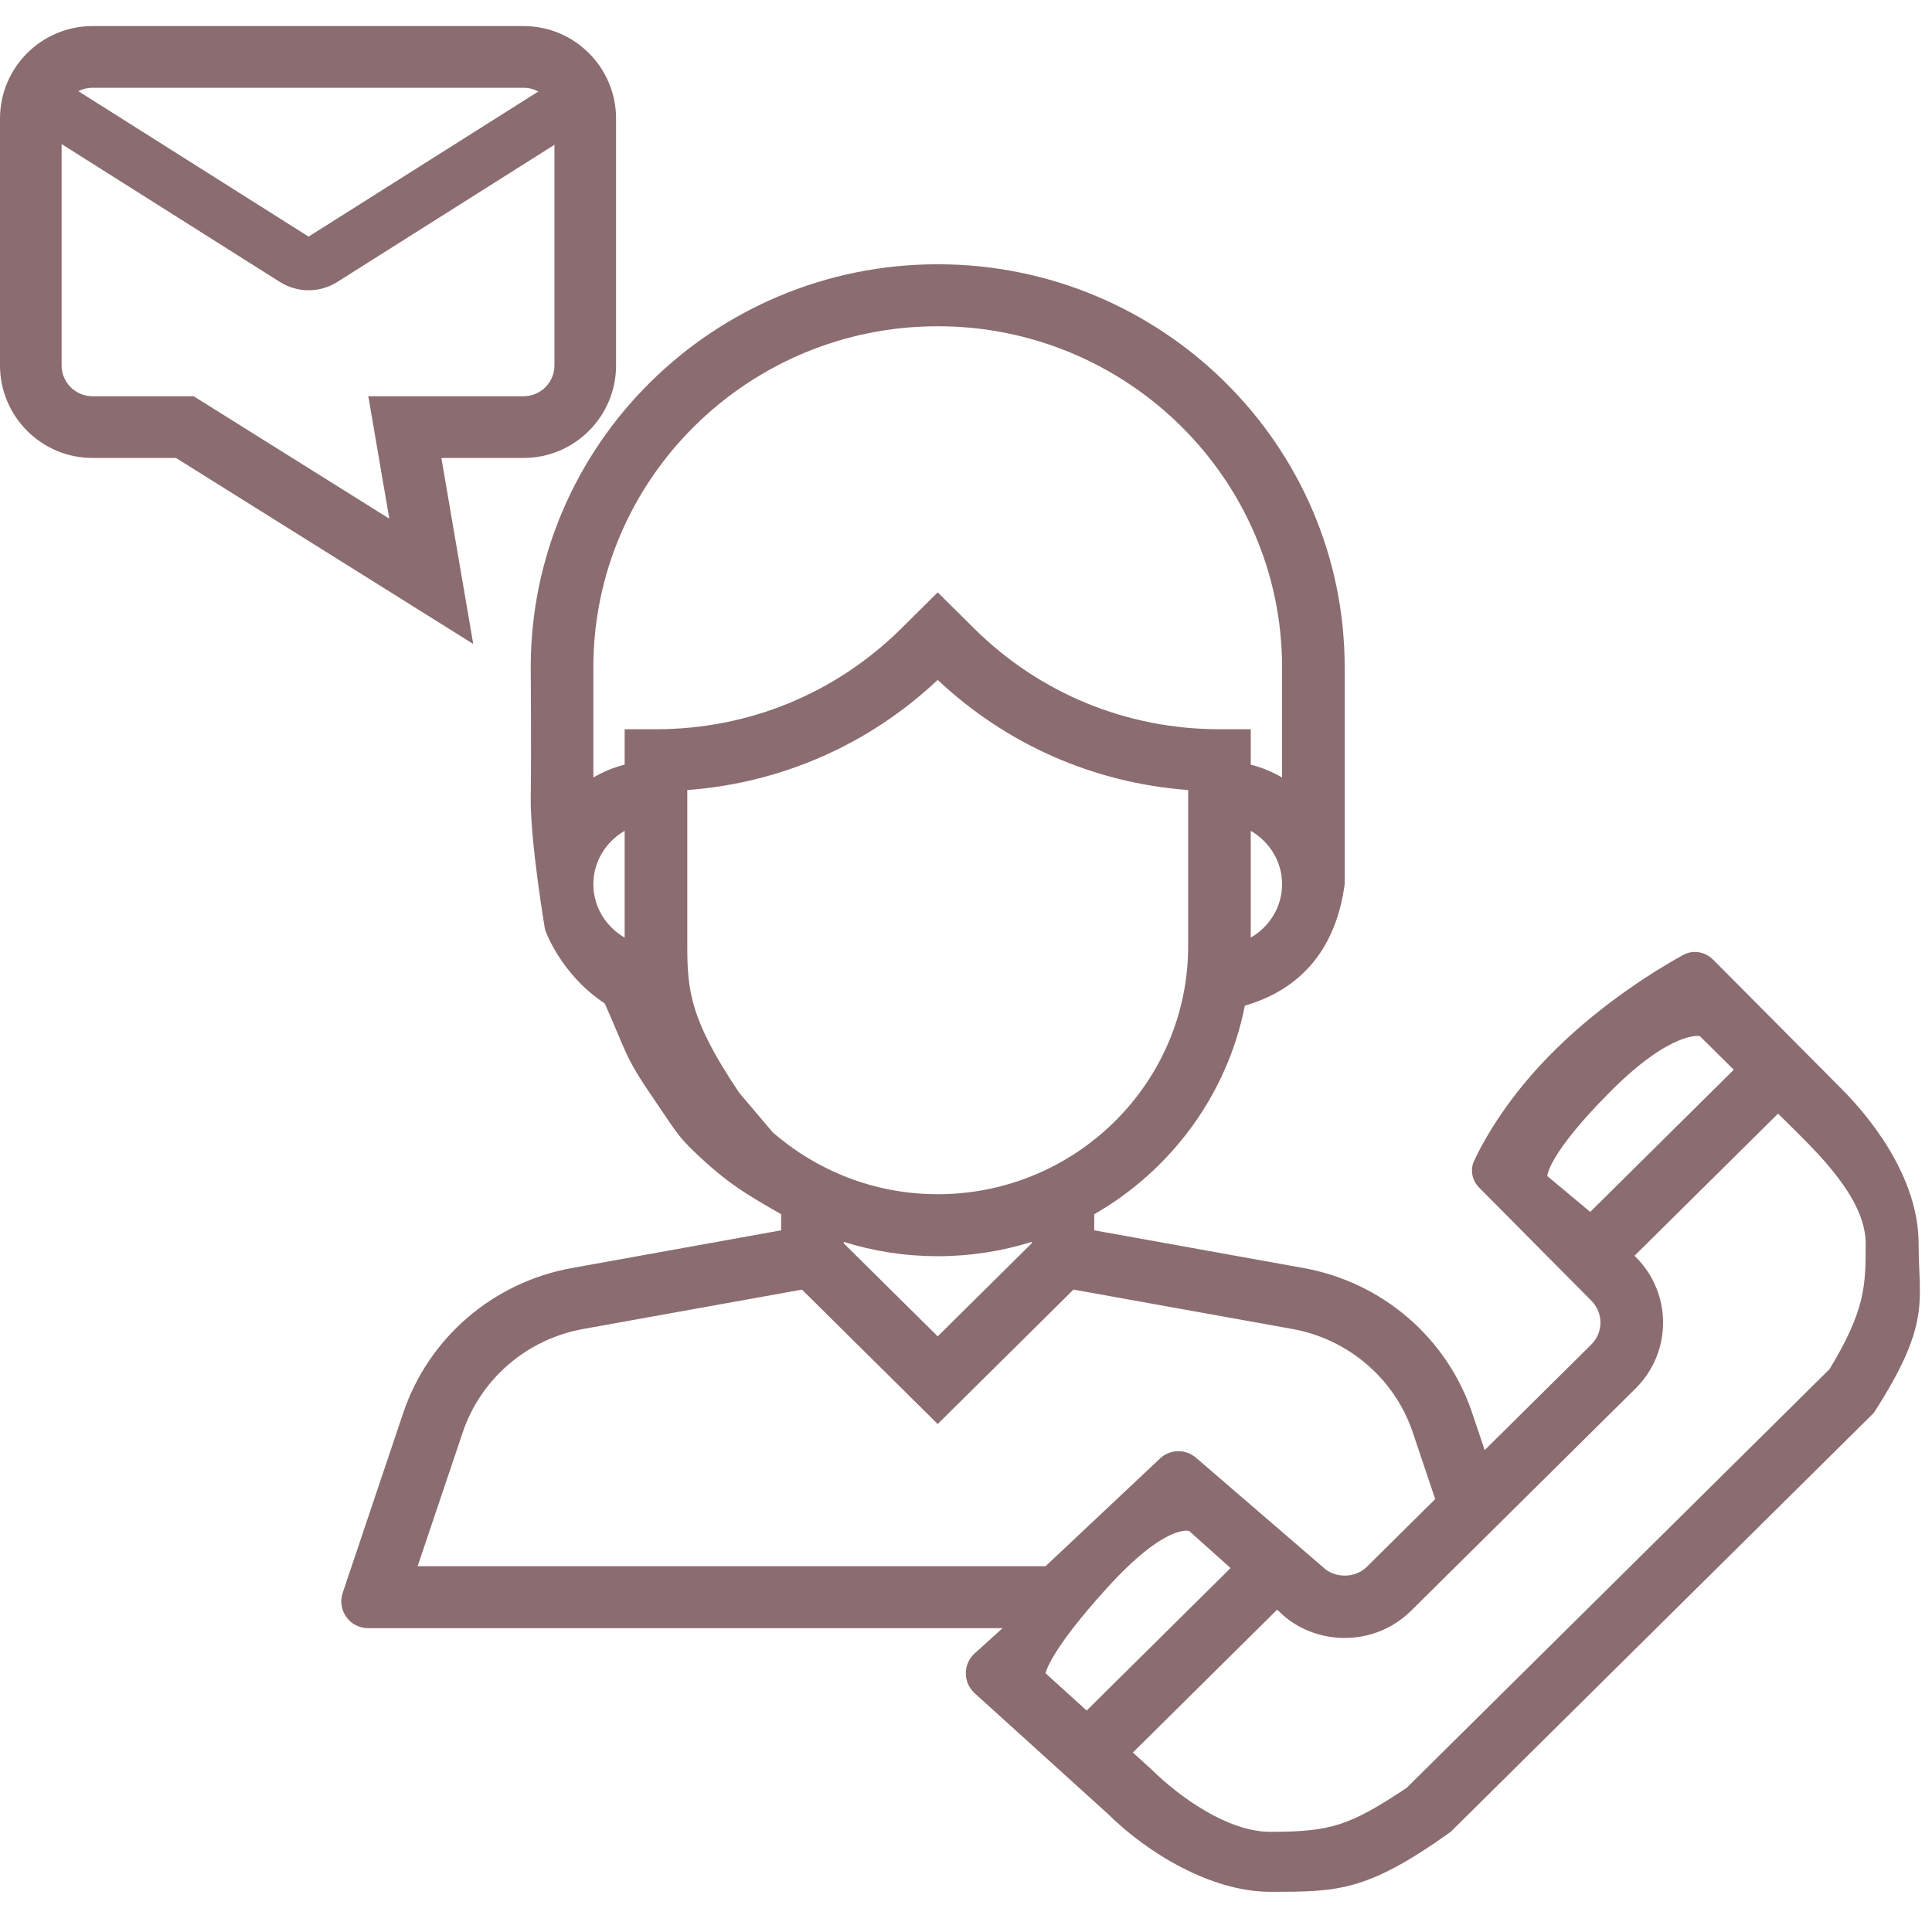
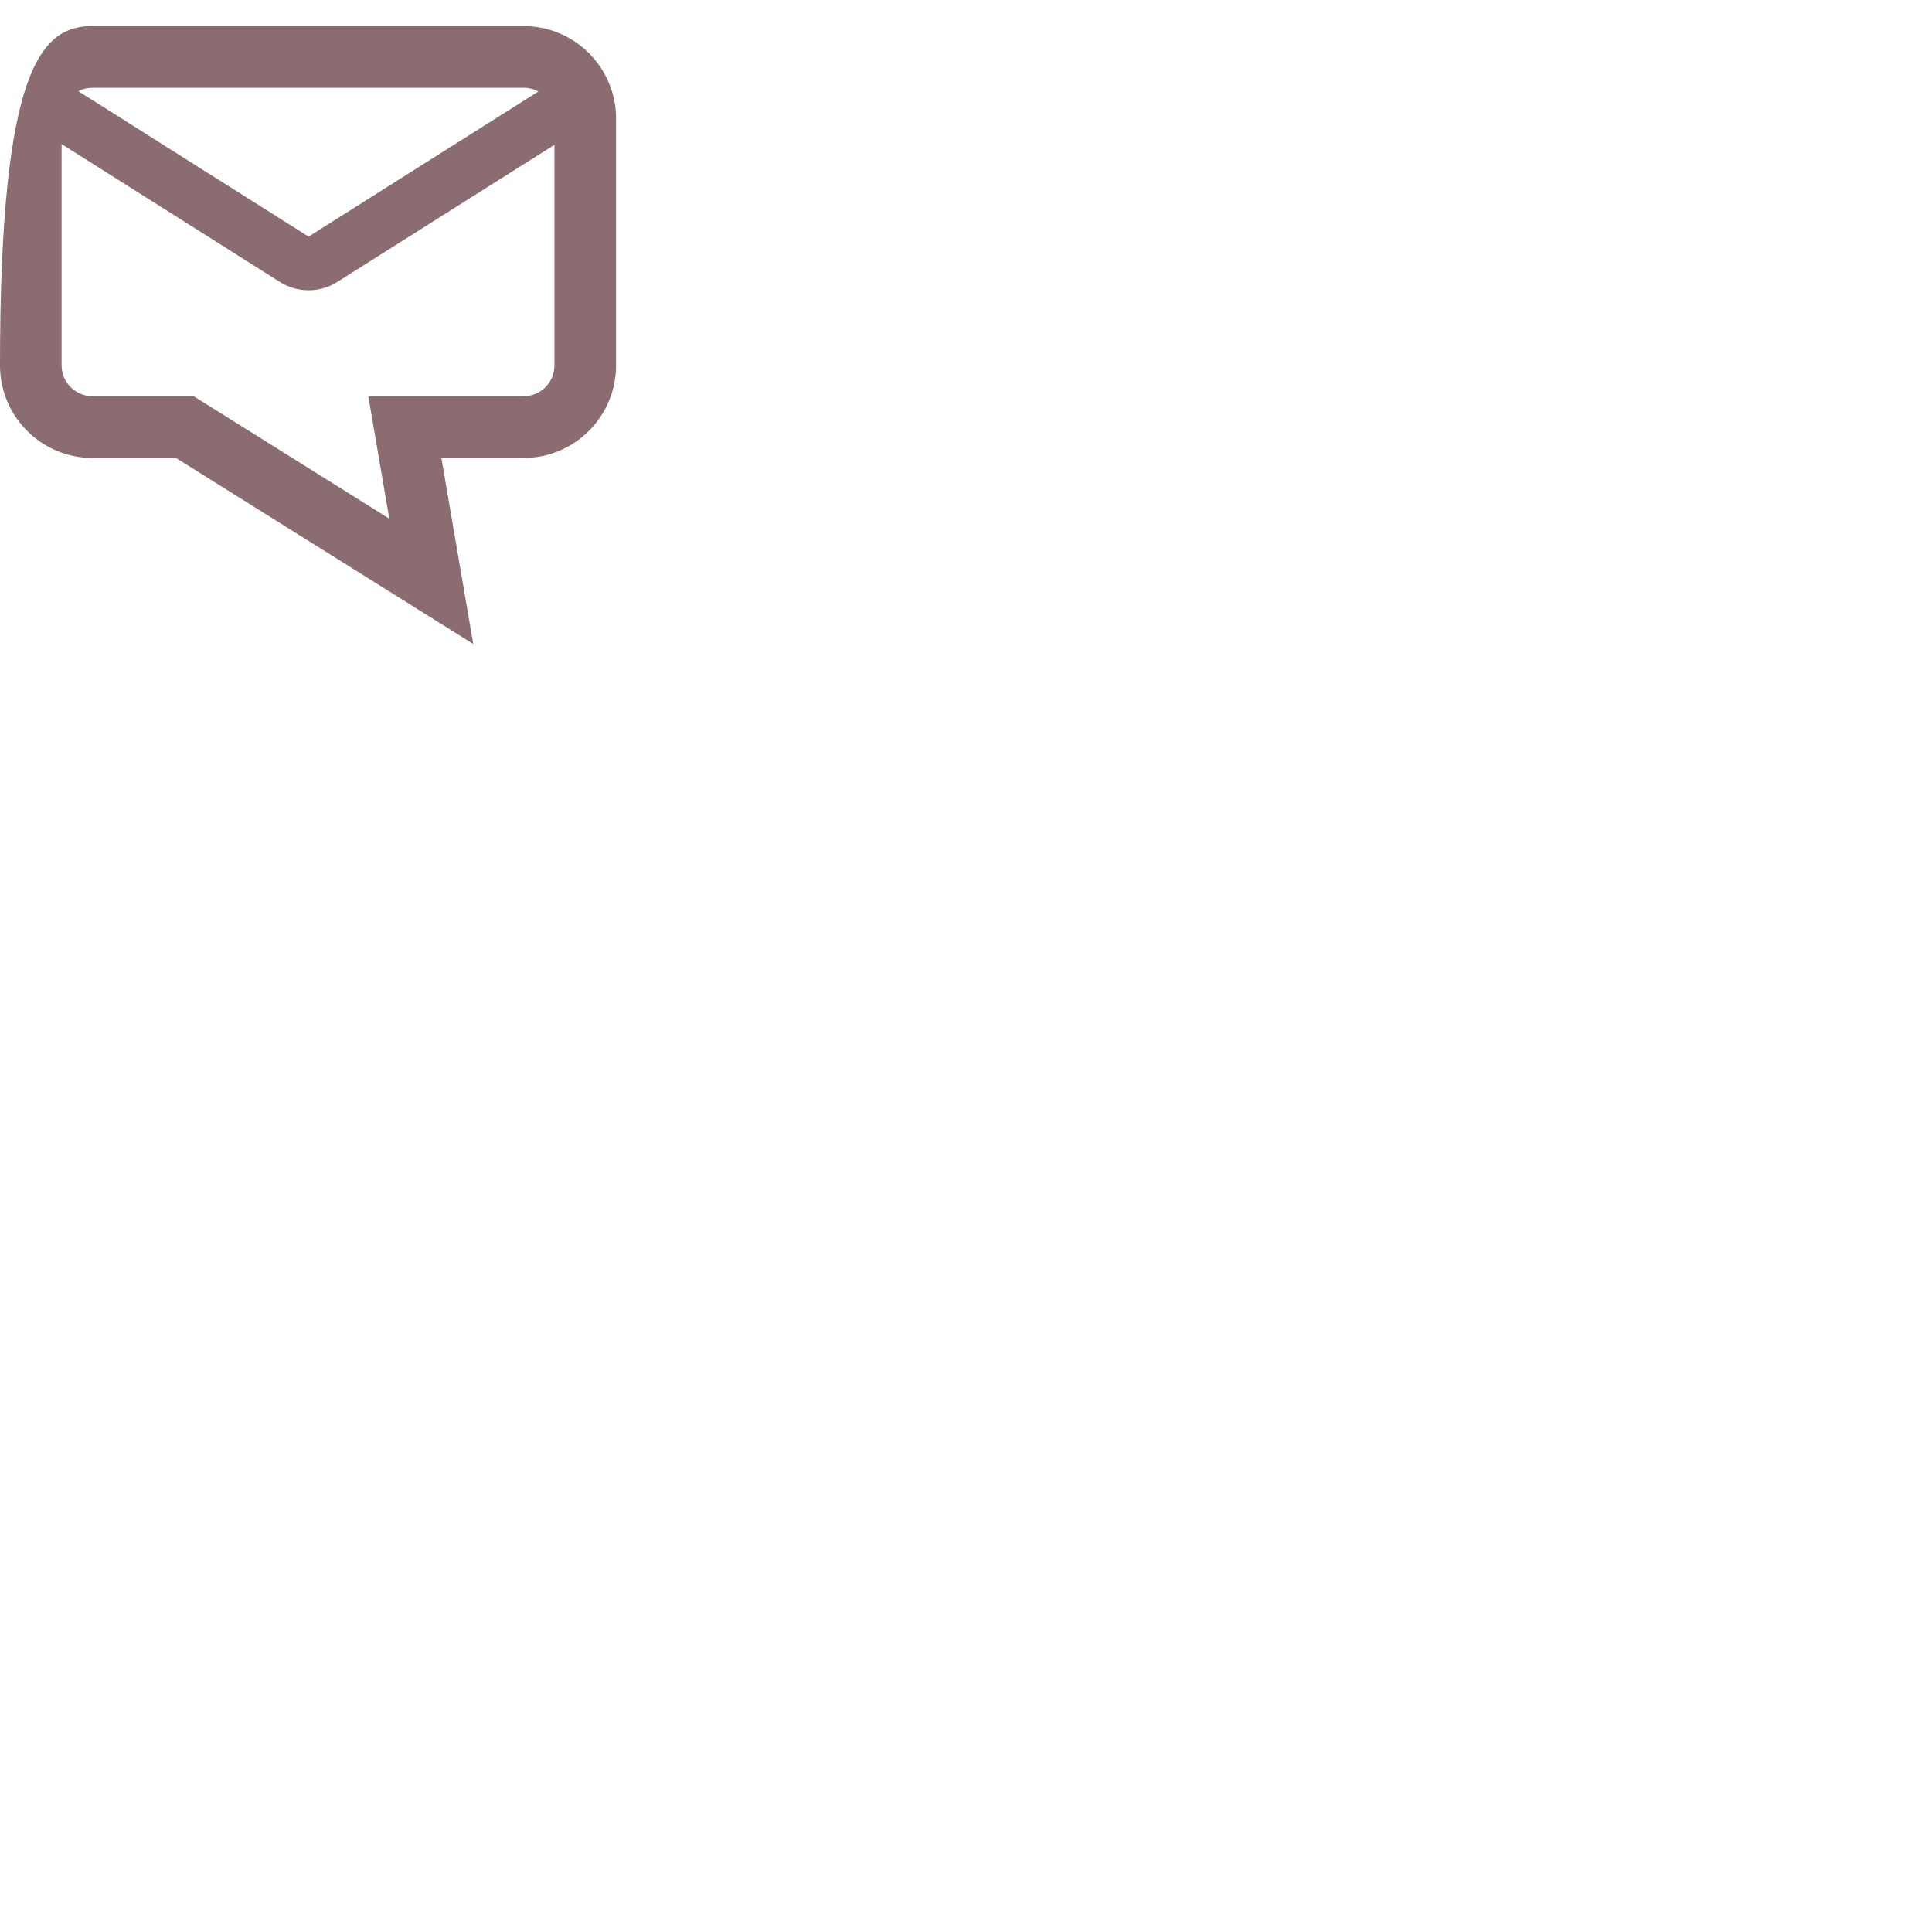
<svg xmlns="http://www.w3.org/2000/svg" width="72" height="71" viewBox="0 0 72 71" fill="none">
-   <path d="M13.719 60.676C13.036 60.676 12.553 60.005 12.772 59.357L15.028 52.652C15.972 49.851 18.38 47.783 21.316 47.254L29.112 45.849V45.251C27.756 44.471 27.099 44.089 25.875 42.922C25.211 42.288 25.133 42.072 24.206 40.718C23.279 39.364 23.279 39.047 22.537 37.395C20.868 36.293 20.311 34.64 20.311 34.64C20.311 34.64 19.755 31.352 19.779 29.699C19.804 28.046 19.779 24.865 19.779 24.865C19.779 16.585 26.583 9.848 34.946 9.848C43.308 9.848 50.112 16.585 50.112 24.865V32.952C49.801 35.262 48.577 36.844 46.392 37.476C45.737 40.796 43.642 43.606 40.779 45.251V45.849L48.577 47.254C51.511 47.783 53.92 49.851 54.863 52.652L55.33 54.04L59.303 50.105C59.758 49.654 59.758 48.921 59.303 48.47C57.655 46.809 56.67 45.816 55.132 44.266C54.865 43.997 54.775 43.601 54.936 43.258C55.325 42.432 56.233 40.809 57.995 39.084C59.798 37.319 61.747 36.13 62.719 35.591C63.091 35.385 63.546 35.464 63.846 35.765L68.553 40.501C70.095 42.028 71.501 44.178 71.501 46.338C71.501 48.498 71.994 49.296 69.832 52.652L54.064 68.265C50.938 70.5 49.857 70.5 47.338 70.5C45.157 70.5 42.779 69.076 41.273 67.583L36.322 63.099C35.884 62.702 35.884 62.013 36.323 61.616L37.362 60.676H13.719ZM23.279 34.941V30.962C22.585 31.363 22.113 32.1 22.113 32.952C22.113 33.803 22.585 34.54 23.279 34.941ZM46.612 34.941C47.306 34.54 47.779 33.803 47.779 32.952C47.779 32.1 47.306 31.363 46.612 30.962V34.941ZM46.612 27.176V28.495C47.028 28.602 47.417 28.764 47.779 28.973V24.865C47.779 17.859 42.022 12.158 34.946 12.158C27.87 12.158 22.113 17.859 22.113 24.865V28.973C22.474 28.764 22.864 28.601 23.279 28.495V27.176H24.446C27.896 27.176 31.139 25.845 33.58 23.429L34.946 22.076L36.312 23.429C38.753 25.845 41.996 27.176 45.446 27.176H46.612ZM44.279 35.262V29.442C40.776 29.181 37.509 27.75 34.946 25.337C32.383 27.75 29.116 29.182 25.613 29.442V35.262C25.613 36.946 25.74 38.032 27.544 40.718L28.793 42.193C30.438 43.627 32.588 44.504 34.946 44.504C40.092 44.504 44.279 40.358 44.279 35.262ZM31.446 46.281V46.336L34.946 49.801L38.446 46.336V46.281C37.34 46.626 36.165 46.814 34.946 46.814C33.727 46.814 32.552 46.626 31.446 46.281ZM52.651 53.382C51.978 51.382 50.257 49.904 48.16 49.525L40.006 48.058L34.946 53.068L29.887 48.059L21.733 49.526C19.637 49.905 17.916 51.382 17.243 53.383L15.564 58.366H38.965L43.231 54.352C43.604 54.001 44.181 53.988 44.569 54.322L49.289 58.389C49.728 58.827 50.497 58.827 50.938 58.389L53.486 55.866L52.651 53.382ZM63.346 38.611C63.346 38.611 62.285 38.388 59.974 40.718C57.663 43.048 57.663 43.827 57.663 43.827L59.263 45.163L64.613 39.865L63.346 38.611ZM42.888 65.917C43.99 67.005 45.781 68.265 47.338 68.265C49.608 68.265 50.297 68.034 52.417 66.631L68.184 51.02C69.528 48.803 69.528 47.881 69.528 46.338C69.528 44.794 68.007 43.226 66.905 42.135L66.264 41.5L60.913 46.798L60.955 46.839C62.319 48.191 62.319 50.389 60.955 51.741L52.589 60.025C51.928 60.678 51.049 61.04 50.114 61.04C49.178 61.04 48.299 60.68 47.681 60.065L47.593 59.988L42.219 65.31L42.888 65.917ZM40.497 63.745L45.86 58.435L44.319 57.056C44.319 57.056 43.466 56.748 41.273 59.158C39.079 61.569 38.965 62.357 38.965 62.357L40.497 63.745Z" fill="#8B6C70" />
-   <path d="M3.444 0.972H19.515C21.414 0.972 22.959 2.519 22.959 4.42V13.617C22.959 15.518 21.414 17.066 19.515 17.066H16.449L17.636 23.998L6.558 17.066H3.444C1.545 17.066 1.14441e-05 15.518 1.14441e-05 13.617V4.42C1.14441e-05 2.519 1.545 0.972 3.444 0.972ZM2.296 13.617C2.296 14.25 2.811 14.766 3.444 14.766H7.217L14.508 19.329L13.726 14.766H19.515C20.148 14.766 20.663 14.25 20.663 13.617V4.42C20.663 3.787 20.148 3.271 19.515 3.271H3.444C2.811 3.271 2.296 3.787 2.296 4.42V13.617Z" fill="#8B6C70" />
+   <path d="M3.444 0.972H19.515C21.414 0.972 22.959 2.519 22.959 4.42V13.617C22.959 15.518 21.414 17.066 19.515 17.066H16.449L17.636 23.998L6.558 17.066H3.444C1.545 17.066 1.14441e-05 15.518 1.14441e-05 13.617C1.14441e-05 2.519 1.545 0.972 3.444 0.972ZM2.296 13.617C2.296 14.25 2.811 14.766 3.444 14.766H7.217L14.508 19.329L13.726 14.766H19.515C20.148 14.766 20.663 14.25 20.663 13.617V4.42C20.663 3.787 20.148 3.271 19.515 3.271H3.444C2.811 3.271 2.296 3.787 2.296 4.42V13.617Z" fill="#8B6C70" />
  <path d="M2 4L10.966 9.663C11.292 9.869 11.708 9.869 12.034 9.663L21 4" stroke="#8B6C70" stroke-width="2" />
</svg>